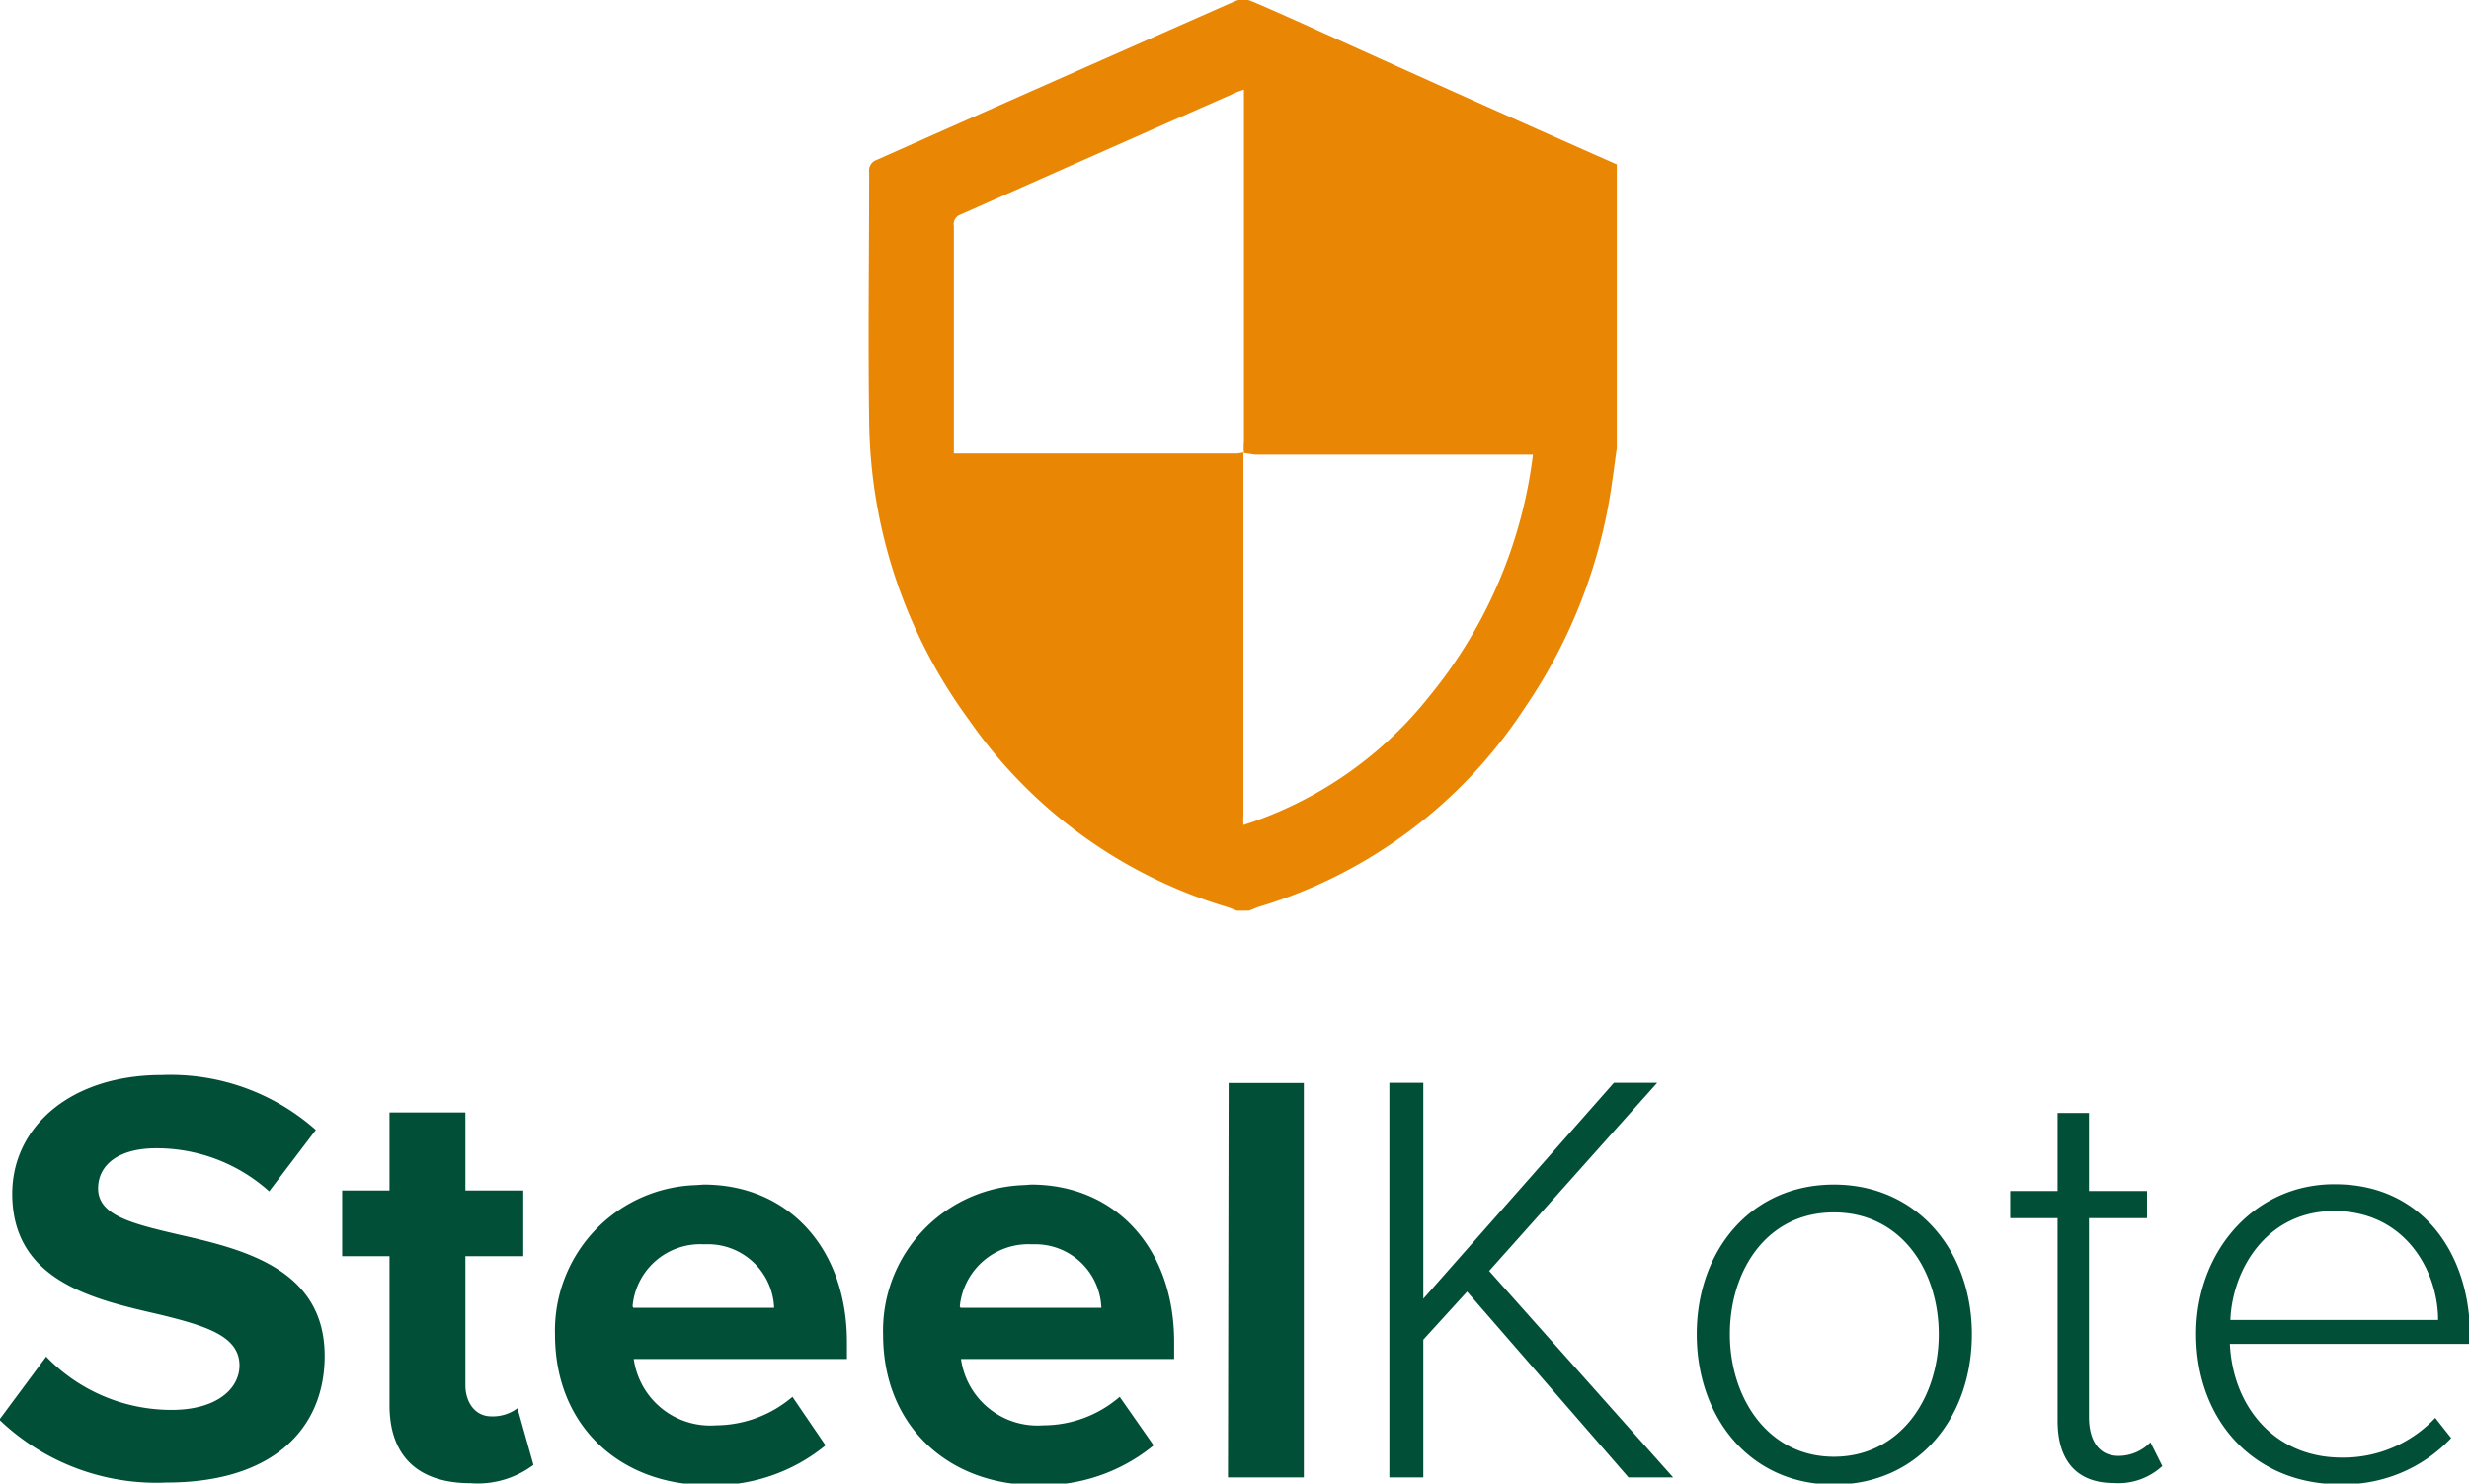
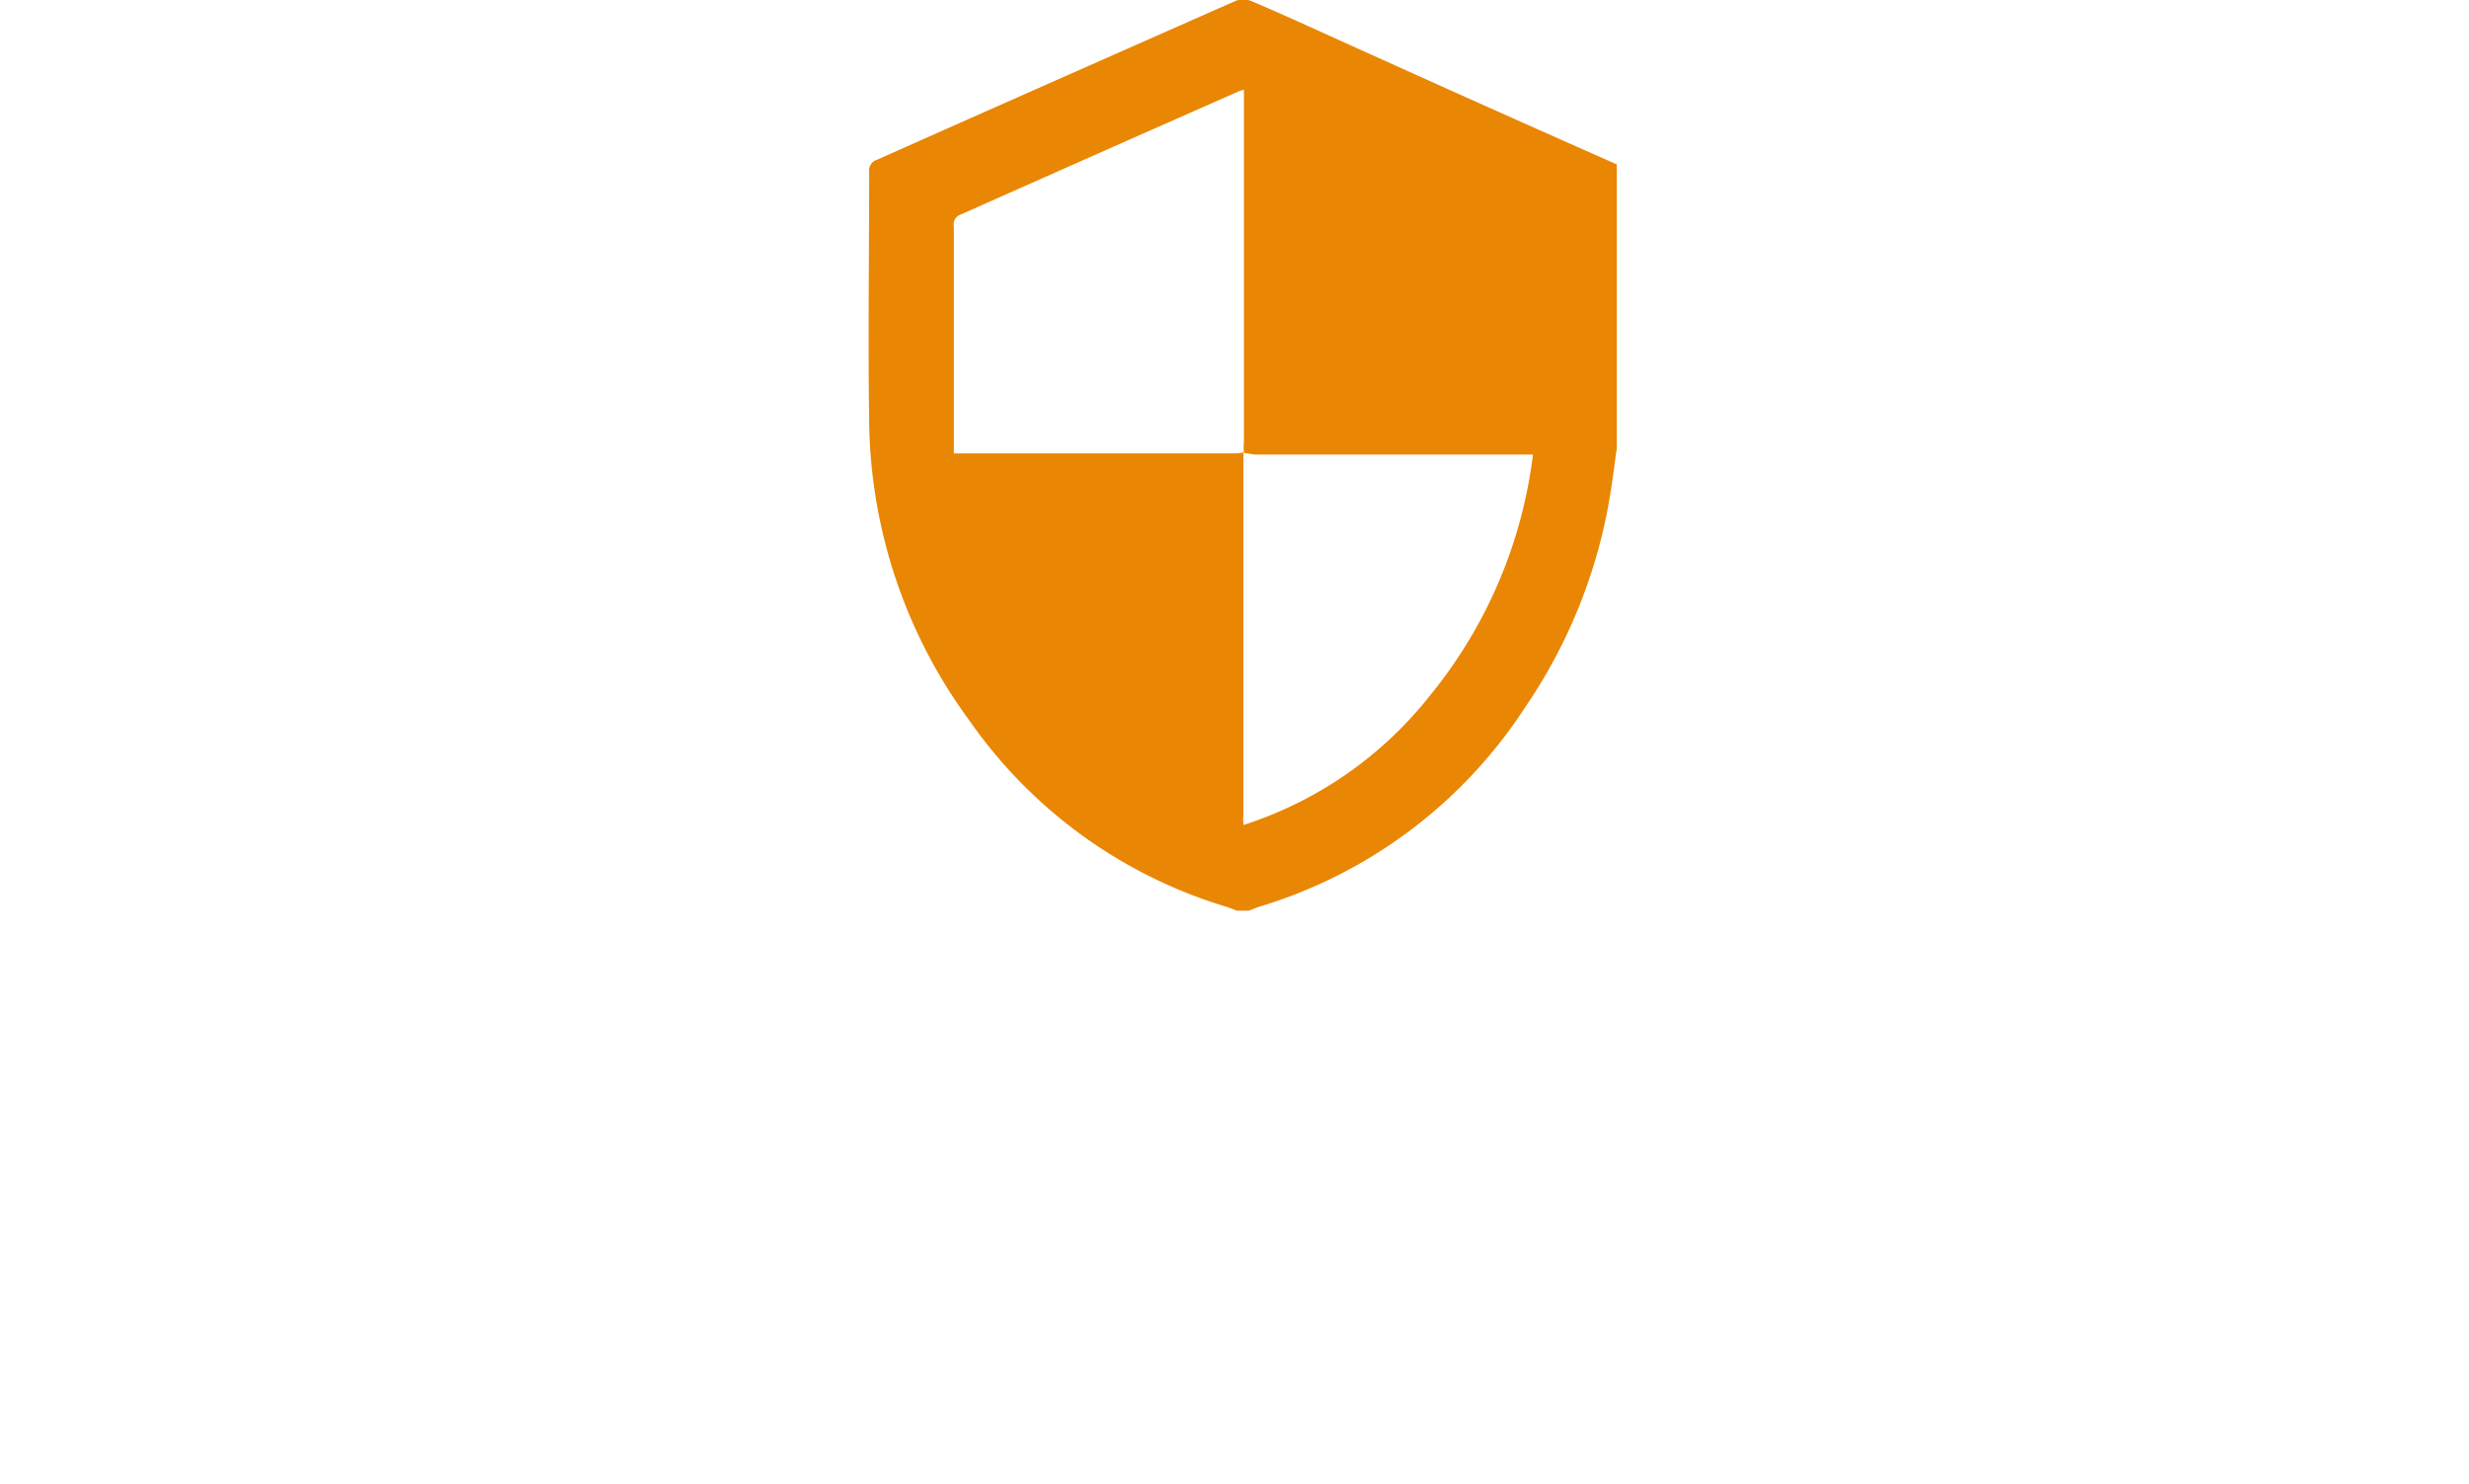
<svg xmlns="http://www.w3.org/2000/svg" id="Layer_1" data-name="Layer 1" width="145.47" height="87.43" viewBox="0 0 145.47 87.43">
  <defs>
    <style>.cls-1{fill:#014f37;}.cls-2{fill:#e98603;}</style>
  </defs>
  <g id="Group_1147" data-name="Group 1147">
-     <path id="Path_1695" data-name="Path 1695" class="cls-1" d="M283.77,1101.14a10.24,10.24,0,0,0,7.39,3.14c2.72,0,4-1.29,4-2.62,0-1.74-2-2.34-4.7-3-3.8-.88-8.69-1.92-8.69-7.12,0-3.87,3.35-7,8.83-7a12.9,12.9,0,0,1,9.06,3.24l-2.75,3.62a9.92,9.92,0,0,0-6.66-2.54c-2.24,0-3.42,1-3.42,2.37,0,1.57,1.95,2.06,4.64,2.69,3.83.87,8.71,2,8.71,7.18,0,4.25-3,7.46-9.31,7.46a13.37,13.37,0,0,1-9.86-3.7ZM304,1104v-8.78h-2.79v-3.87H304v-4.6h4.47v4.6h3.41v3.87h-3.41v7.6c0,1,.56,1.84,1.53,1.84a2.43,2.43,0,0,0,1.54-.48l.94,3.34a5.46,5.46,0,0,1-3.7,1.08c-3.1,0-4.78-1.6-4.78-4.6Zm18.51-13c5,0,8.44,3.77,8.44,9.28v1H318.39a4.55,4.55,0,0,0,4.85,3.91,7,7,0,0,0,4.5-1.68l1.95,2.86a10.36,10.36,0,0,1-6.94,2.34c-5.13,0-9-3.46-9-8.86a8.58,8.58,0,0,1,8.32-8.82Zm-4.15,7.26h8.3a3.9,3.9,0,0,0-4.06-3.74h-.09A4,4,0,0,0,318.32,1098.18Zm23.43-7.26c5,0,8.44,3.77,8.44,9.28v1H337.67a4.55,4.55,0,0,0,4.85,3.91,6.89,6.89,0,0,0,4.5-1.68l2,2.86a10.36,10.36,0,0,1-6.94,2.34c-5.12,0-9-3.45-9-8.86a8.58,8.58,0,0,1,8.32-8.82Zm-4.15,7.26h8.3a3.89,3.89,0,0,0-4-3.74h-.1A4.06,4.06,0,0,0,337.6,1098.18Zm15.8-13.25h4.43v23.25H353.4Zm14.05,12.3-2.58,2.83v8.12h-2v-23.26h2v12.73l11.23-12.73h2.55l-9.9,11.09,10.84,12.17H377Zm13.53,2.51c0-4.91,3.17-8.82,8.08-8.82s8.13,3.91,8.13,8.82-3.14,8.86-8.13,8.86-8.08-4-8.08-8.86Zm14.26,0c0-3.73-2.2-7.18-6.18-7.18s-6.13,3.45-6.13,7.18,2.23,7.22,6.13,7.22,6.18-3.45,6.18-7.22Zm7,5.16v-12h-2.79v-1.6h2.79v-4.6h1.85v4.6h3.42v1.6h-3.42v11.71c0,1.36.56,2.3,1.74,2.3a2.61,2.61,0,0,0,1.88-.8l.7,1.4a3.81,3.81,0,0,1-2.85,1c-2.24,0-3.32-1.37-3.32-3.67Zm16.35-14c5.13,0,7.95,4.08,7.95,8.93v.48H412.43c.17,3.67,2.61,6.7,6.59,6.7a7.42,7.42,0,0,0,5.51-2.34l.94,1.19a8.68,8.68,0,0,1-6.59,2.72c-4.92,0-8.44-3.66-8.44-8.86,0-4.88,3.45-8.82,8.13-8.82Zm-6.1,8H424.7c0-2.86-1.92-6.42-6.13-6.42-4,0-6,3.49-6.11,6.42Z" transform="translate(-281.05 -1021.19)" />
-   </g>
+     </g>
  <g id="Group_1148" data-name="Group 1148">
    <path id="Path_1694" data-name="Path 1694" class="cls-2" d="M376.31,1030.88v16.73c-.1.66-.18,1.36-.28,2a31,31,0,0,1-5.16,13.32,28.43,28.43,0,0,1-15.48,11.65c-.28.07-.53.21-.77.28h-.7a7.08,7.08,0,0,0-.77-.28,28.4,28.4,0,0,1-15-10.95,30.28,30.28,0,0,1-5.89-17.61c-.07-4.88,0-9.8,0-14.68a.66.66,0,0,1,.45-.73c7.05-3.14,14.13-6.27,21.17-9.38a1.34,1.34,0,0,1,.84,0c.94.39,1.84.8,2.79,1.22C363.79,1025.3,370,1028.09,376.31,1030.88Zm-22,17c0,.17,0,.34,0,.52v20.82a4,4,0,0,0,0,.59,22.92,22.92,0,0,0,11-7.64,27.76,27.76,0,0,0,6.06-14.19H355l-.66-.1a3.65,3.65,0,0,1,0-.66v-20.75c-.18.07-.32.1-.39.14q-8.16,3.6-16.29,7.22a.61.61,0,0,0-.41.7v12.9c0,.17,0,.31,0,.48.17,0,.28,0,.38,0h16.29a3.07,3.07,0,0,0,.42-.07Z" transform="translate(-281.05 -1021.19)" />
  </g>
</svg>